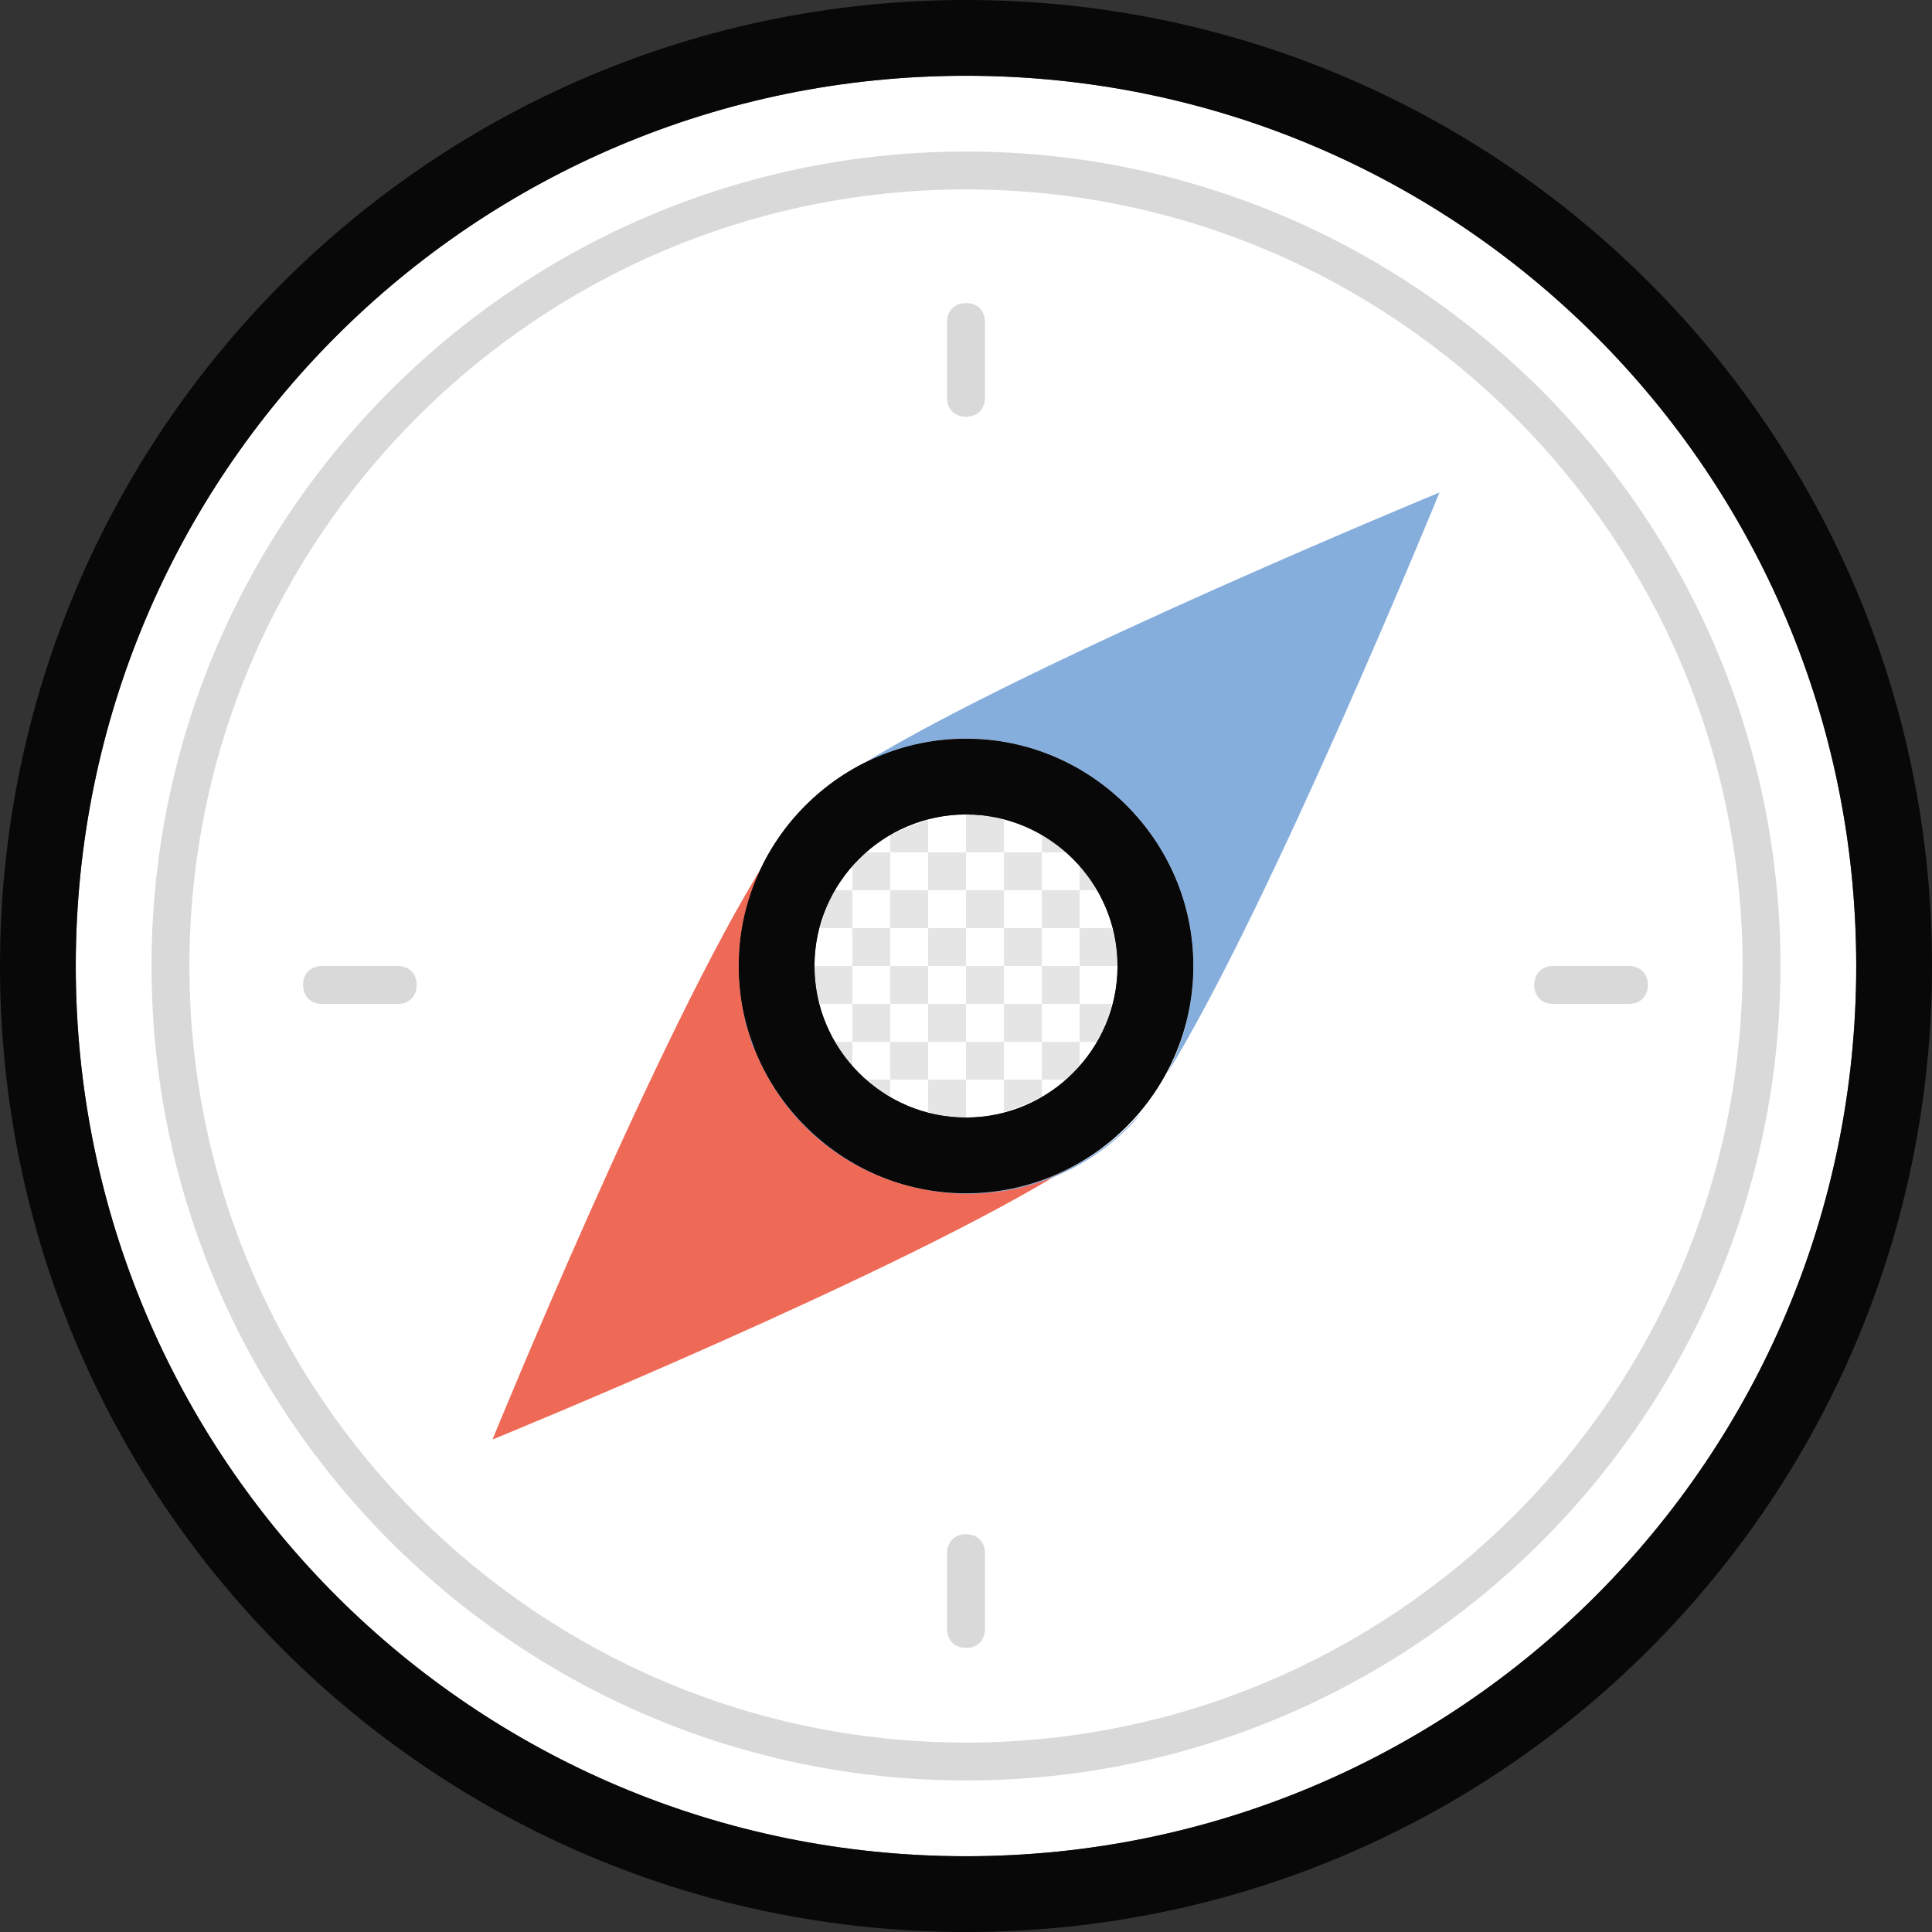
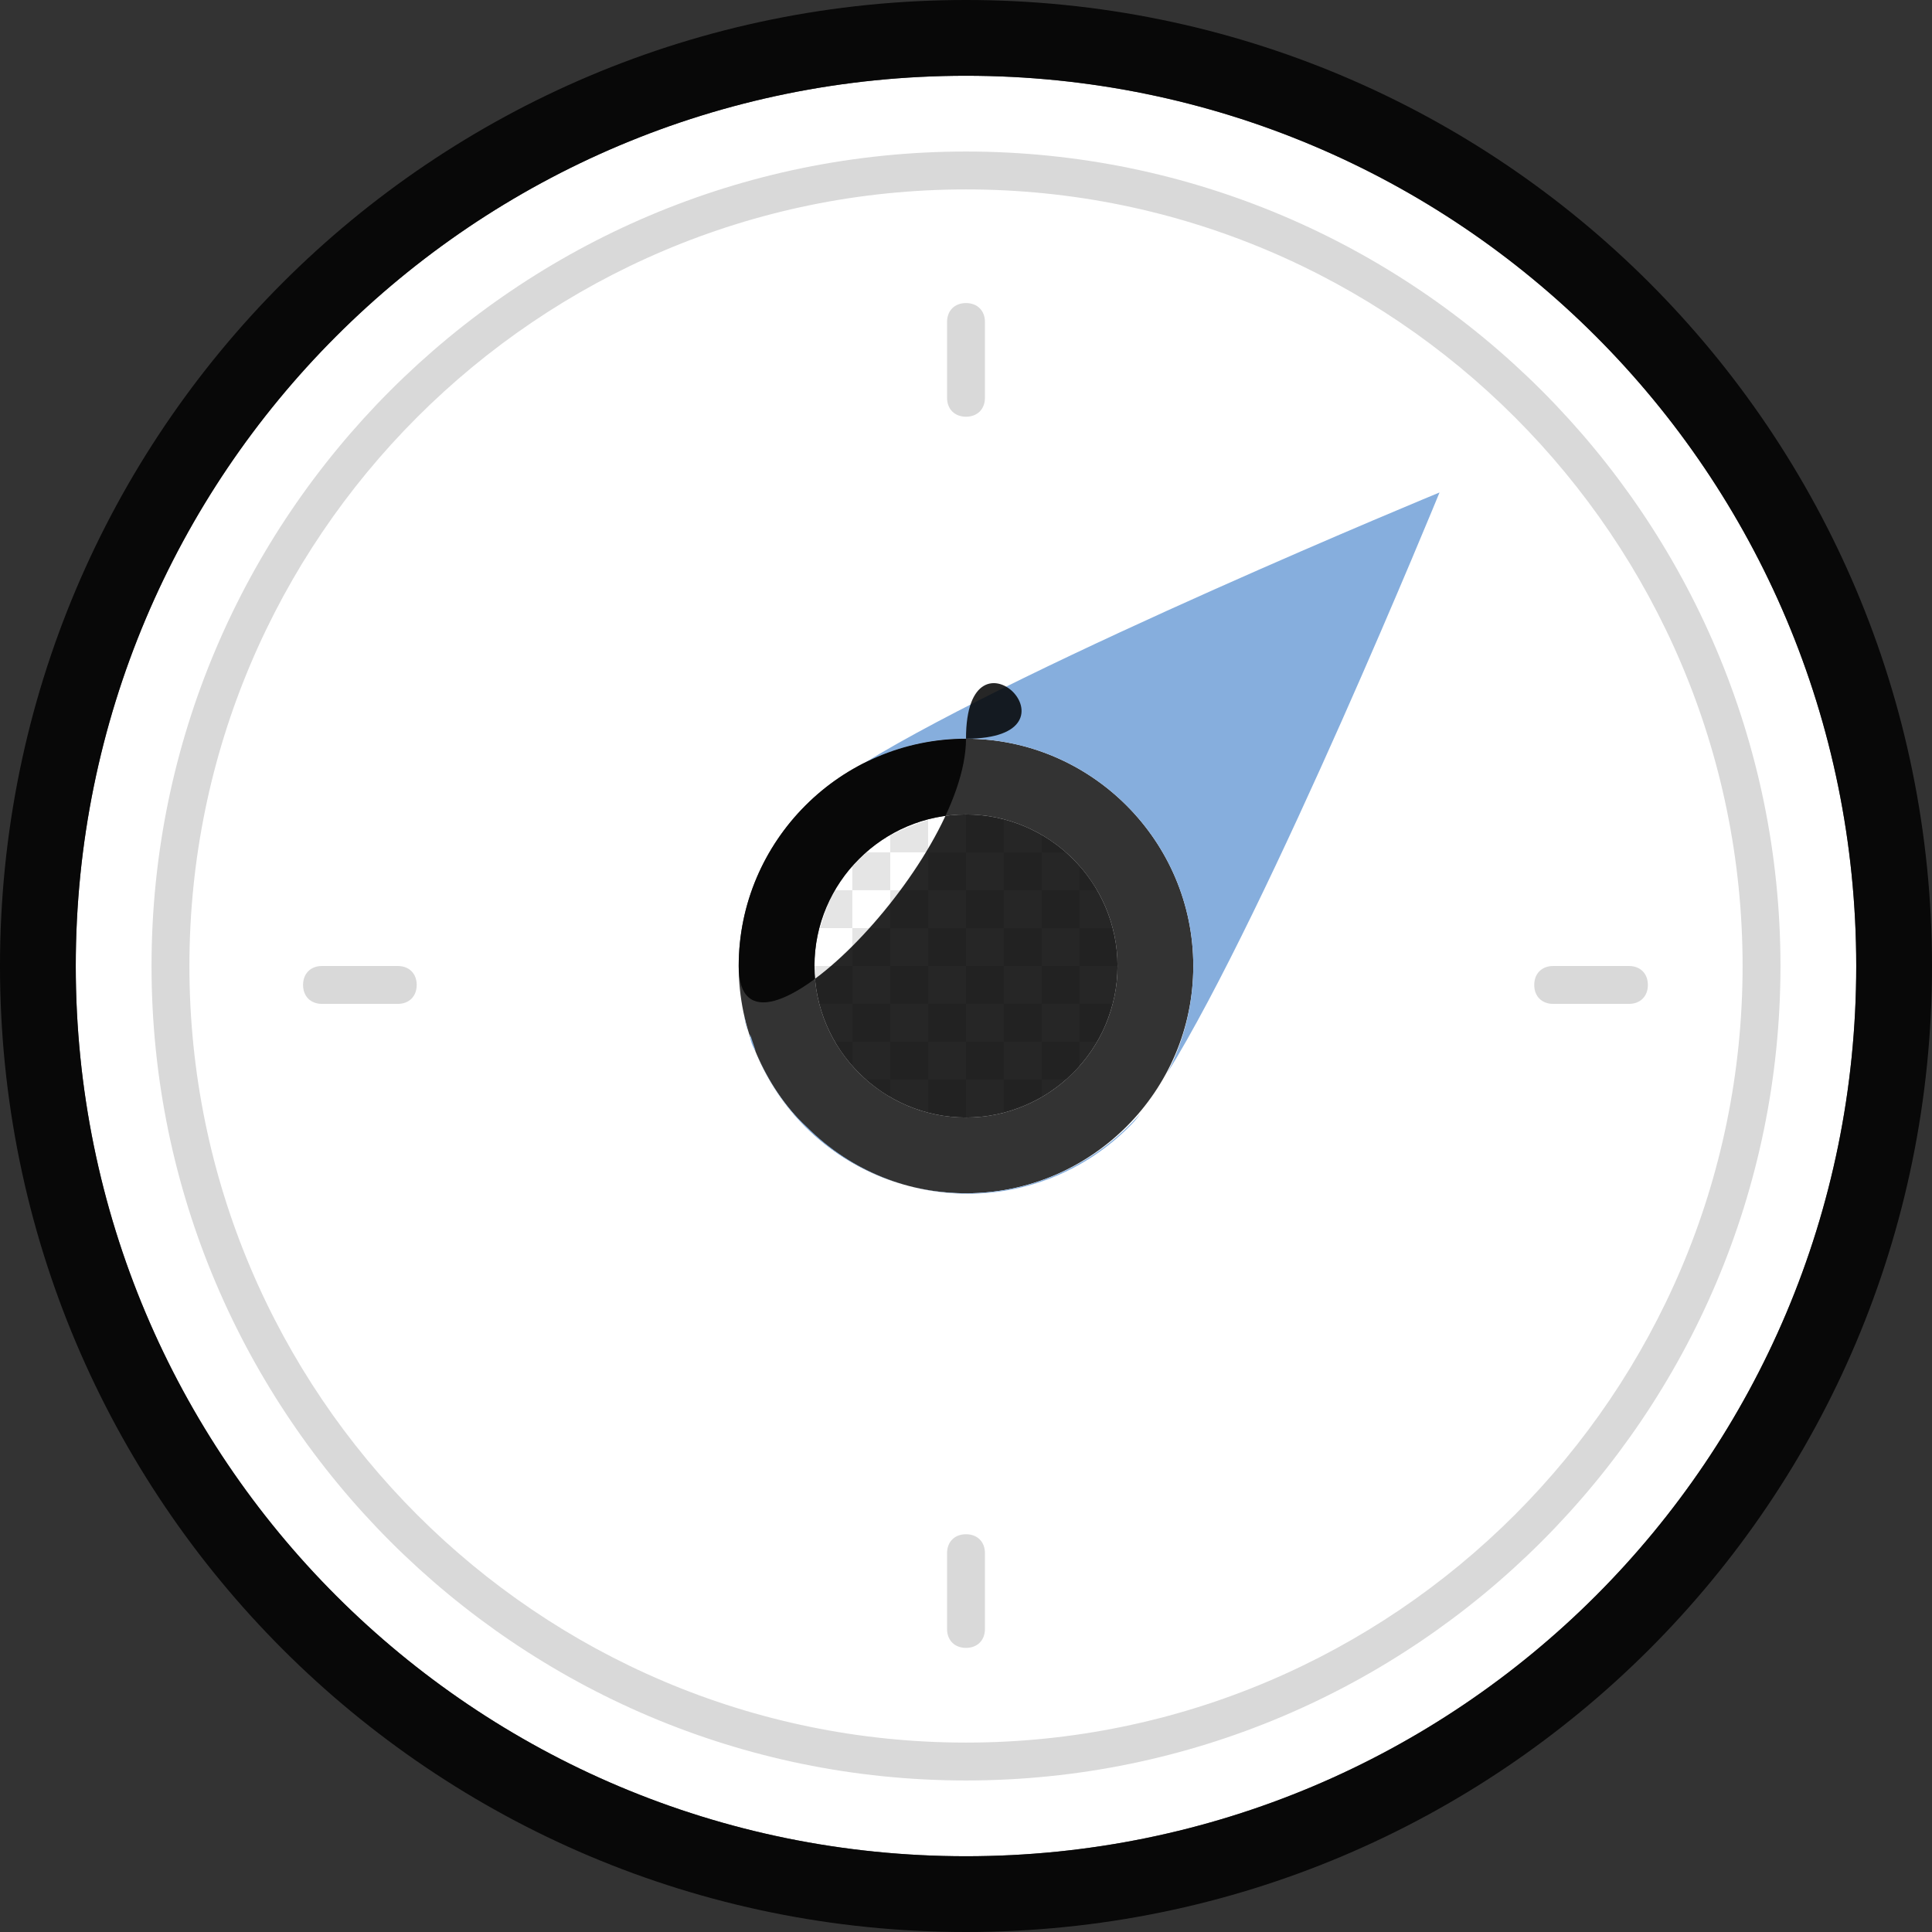
<svg xmlns="http://www.w3.org/2000/svg" version="1.1" x="0px" y="0px" width="102px" height="102px" viewBox="0 0 102 102" style="enable-background:new 0 0 102 102;" xml:space="preserve">
  <rect x="0" y="0" width="102" height="102" fill="#333333" stroke="none" />
  <style type="text/css">
	.st0{fill:#FFFFFF;}
	.st1{fill:#EE6A56;}
	.st2{fill:#86AEDD;}
	.st3{opacity:0.149;}
	.st4{opacity:0.102;}
	.st5{opacity:0.851;}
</style>
  <defs>
</defs>
  <g id="White_Base_1_">
    <g>
      <path class="st0" d="M51,4C25,4,4,25,4,51s21,47,47,47s47-21,47-47S77,4,51,4z M51,63c-6.6,0-12-5.4-12-12s5.4-12,12-12    s12,5.4,12,12S57.6,63,51,63z M51,43c-4.4,0-8,3.6-8,8s3.6,8,8,8s8-3.6,8-8S55.4,43,51,43z" />
    </g>
  </g>
  <g id="Red_1_">
    <g>
-       <path class="st1" d="M59.5,42.5C59.5,42.5,59.5,42.5,59.5,42.5C59.5,42.5,59.5,42.5,59.5,42.5C59.5,42.5,59.5,42.5,59.5,42.5z     M39,51c0-2,0.5-3.9,1.4-5.5C34.9,54.2,26,76,26,76s21.8-8.9,30.5-14.4C54.9,62.5,53,63,51,63C44.4,63,39,57.6,39,51z M52.2,39.1    C51.8,39,51.4,39,51,39s-0.8,0-1.2,0.1C50.6,39,51.4,39,52.2,39.1z M42.5,42.5C42.5,42.5,42.5,42.5,42.5,42.5L42.5,42.5    C42.5,42.5,42.5,42.5,42.5,42.5z" />
-     </g>
+       </g>
  </g>
  <g id="Blue_1_">
    <g>
      <path class="st2" d="M76,26c0,0-21.6,8.9-30.4,14.3C47.2,39.5,49,39,51,39c6.6,0,12,5.4,12,12c0,2-0.5,4-1.4,5.7    C67,48,76,26,76,26z M39.9,55.5C39.9,55.5,39.9,55.5,39.9,55.5C39.9,55.5,39.9,55.5,39.9,55.5z M39.9,55.5    c-0.1-0.3-0.2-0.6-0.3-0.9C39.6,54.9,39.7,55.2,39.9,55.5z M51,63c-5,0-9.4-3.1-11.1-7.5c0.6,1.5,1.5,2.9,2.7,4    c4.7,4.7,12.3,4.7,17,0c0.2-0.2,0.4-0.4,0.6-0.7C57.9,61.4,54.6,63,51,63z M39.5,54.6c0,0,0-0.1,0-0.1    C39.5,54.5,39.5,54.5,39.5,54.6z M39.5,54.5c-0.1-0.3-0.2-0.6-0.2-1C39.3,53.8,39.4,54.1,39.5,54.5z" />
    </g>
  </g>
  <g id="Inner_Lines_1_" class="st3">
    <g>
      <path d="M51,81c-0.6,0-1,0.4-1,1v4c0,0.6,0.4,1,1,1s1-0.4,1-1v-4C52,81.4,51.6,81,51,81z M51,16c-0.6,0-1,0.4-1,1v4    c0,0.6,0.4,1,1,1s1-0.4,1-1v-4C52,16.4,51.6,16,51,16z M86,51h-4c-0.6,0-1,0.4-1,1s0.4,1,1,1h4c0.6,0,1-0.4,1-1S86.6,51,86,51z     M51,8C27.3,8,8,27.3,8,51s19.3,43,43,43c23.7,0,43-19.3,43-43S74.7,8,51,8z M51,92c-22.6,0-41-18.4-41-41c0-22.6,18.4-41,41-41    s41,18.4,41,41C92,73.6,73.6,92,51,92z M21,51h-4c-0.6,0-1,0.4-1,1s0.4,1,1,1h4c0.6,0,1-0.4,1-1S21.6,51,21,51z" />
    </g>
  </g>
  <g id="Texture_1_1_" class="st4">
    <g>
      <path d="M55,44.1V45h1.3C55.9,44.7,55.5,44.3,55,44.1z M51,53h2v-2h-2V53z M57,45.7V47h0.9C57.7,46.5,57.3,46.1,57,45.7z M59,51    L59,51c0-0.7-0.1-1.4-0.3-2H57v2H59z M49,49v2h2v-2H49z M47,57.9V57h-1.3C46.1,57.3,46.5,57.7,47,57.9z M49,58.7    c0.6,0.2,1.3,0.3,2,0.3v-2h-2V58.7z M53,58.7c0.7-0.2,1.4-0.5,2-0.8V57h-2V58.7z M57.9,55c0.4-0.6,0.6-1.3,0.8-2H57v2H57.9z     M49,43.3c-0.7,0.2-1.4,0.5-2,0.8V45h2V43.3z M53,43.3c-0.6-0.2-1.3-0.3-2-0.3h0v2h2V43.3z M44.1,47c-0.4,0.6-0.6,1.3-0.8,2H45v-2    H44.1z M43,51c0,0.7,0.1,1.4,0.3,2H45v-2H43z M45,56.3V55h-0.9C44.3,55.5,44.7,55.9,45,56.3z M55,47v-2h-2v2H55z M45,53v2h2v-2H45    z M47,55v2h2v-2H47z M47,49h-2v2h2V49z M47,45h-1.3c-0.3,0.2-0.5,0.5-0.7,0.7V47h2V45z M55,51v2h2v-2H55z M51,55v2h2v-2H51z     M55,57h1.3c0.3-0.2,0.5-0.5,0.7-0.7V55h-2V57z M47,51v2h2v-2H47z M53,49v-2h-2v2H53z M51,47v-2h-2v2H51z M49,53v2h2v-2H49z     M49,47h-2v2h2V47z M53,55h2v-2h-2V55z M57,49v-2h-2v2H57z M53,49v2h2v-2H53z" />
    </g>
  </g>
  <g id="Outline_1_" class="st5">
    <g>
-       <path d="M51,39c-6.6,0-12,5.4-12,12s5.4,12,12,12s12-5.4,12-12S57.6,39,51,39z M51,59c-4.4,0-8-3.6-8-8s3.6-8,8-8s8,3.6,8,8    S55.4,59,51,59z M51,0C22.8,0,0,22.8,0,51c0,28.2,22.8,51,51,51s51-22.8,51-51C102,22.8,79.2,0,51,0z M51,98C25,98,4,77,4,51    S25,4,51,4s47,21,47,47S77,98,51,98z" />
+       <path d="M51,39c-6.6,0-12,5.4-12,12s12-5.4,12-12S57.6,39,51,39z M51,59c-4.4,0-8-3.6-8-8s3.6-8,8-8s8,3.6,8,8    S55.4,59,51,59z M51,0C22.8,0,0,22.8,0,51c0,28.2,22.8,51,51,51s51-22.8,51-51C102,22.8,79.2,0,51,0z M51,98C25,98,4,77,4,51    S25,4,51,4s47,21,47,47S77,98,51,98z" />
    </g>
  </g>
</svg>